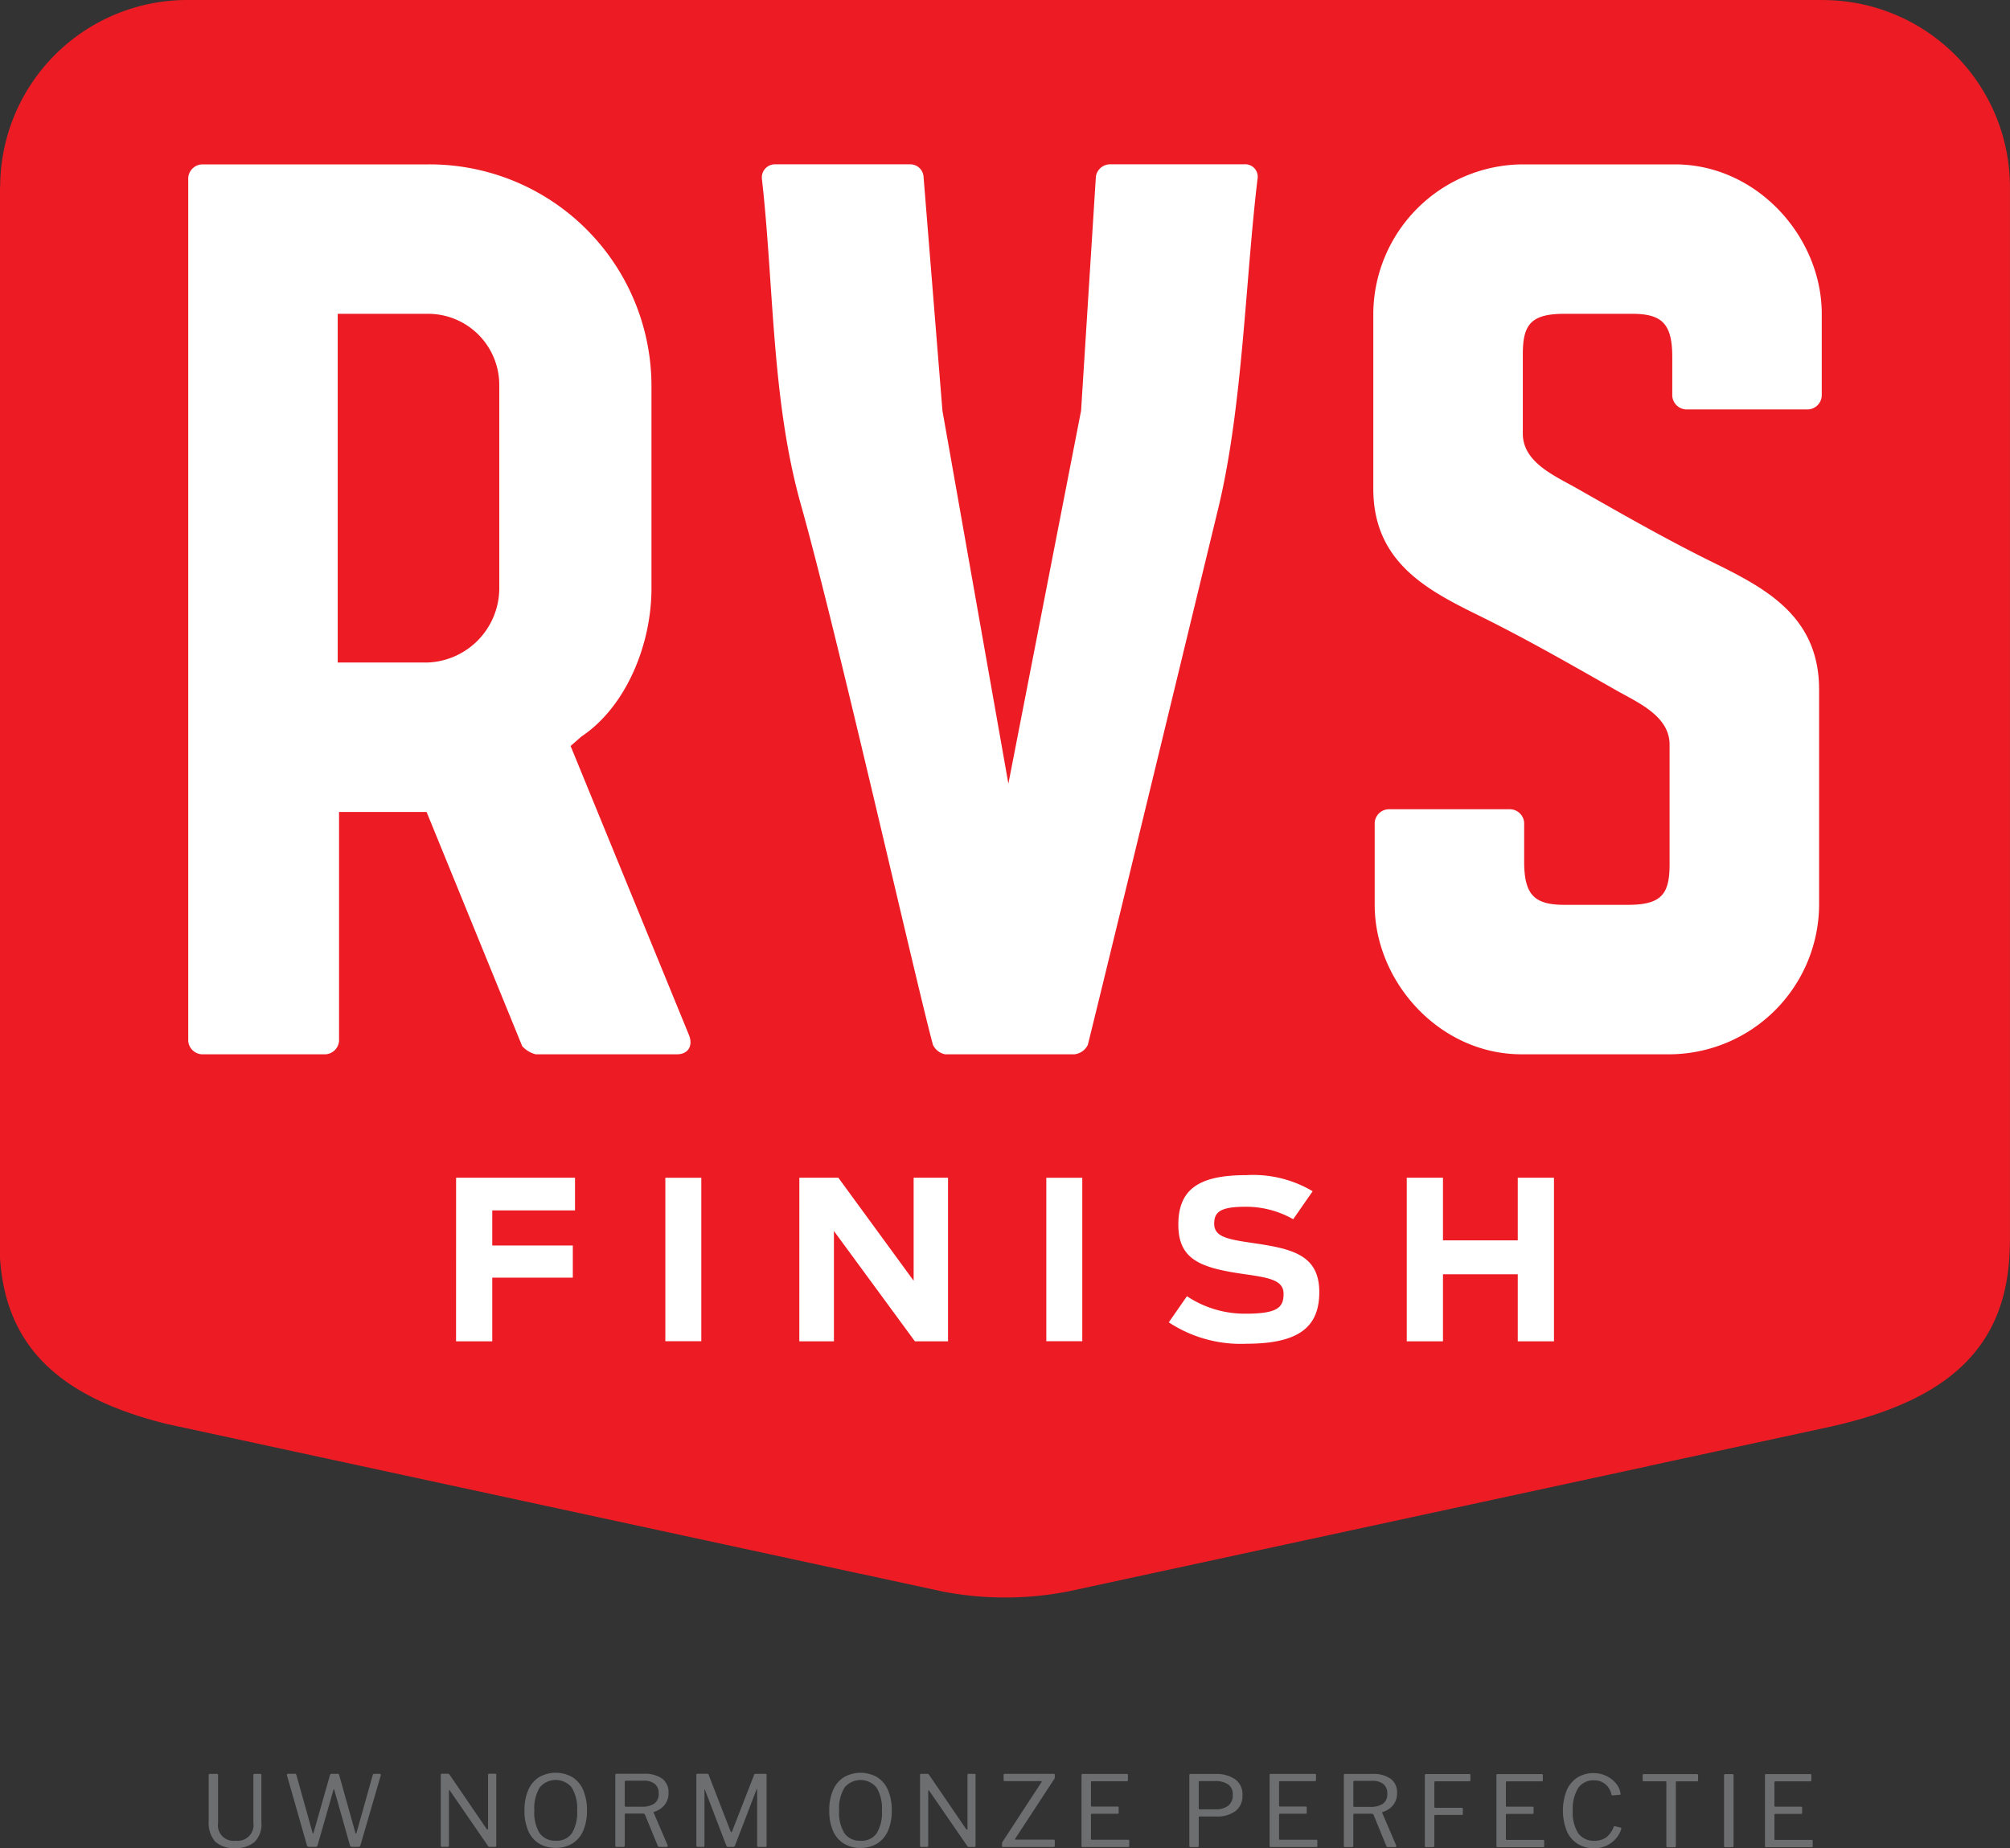
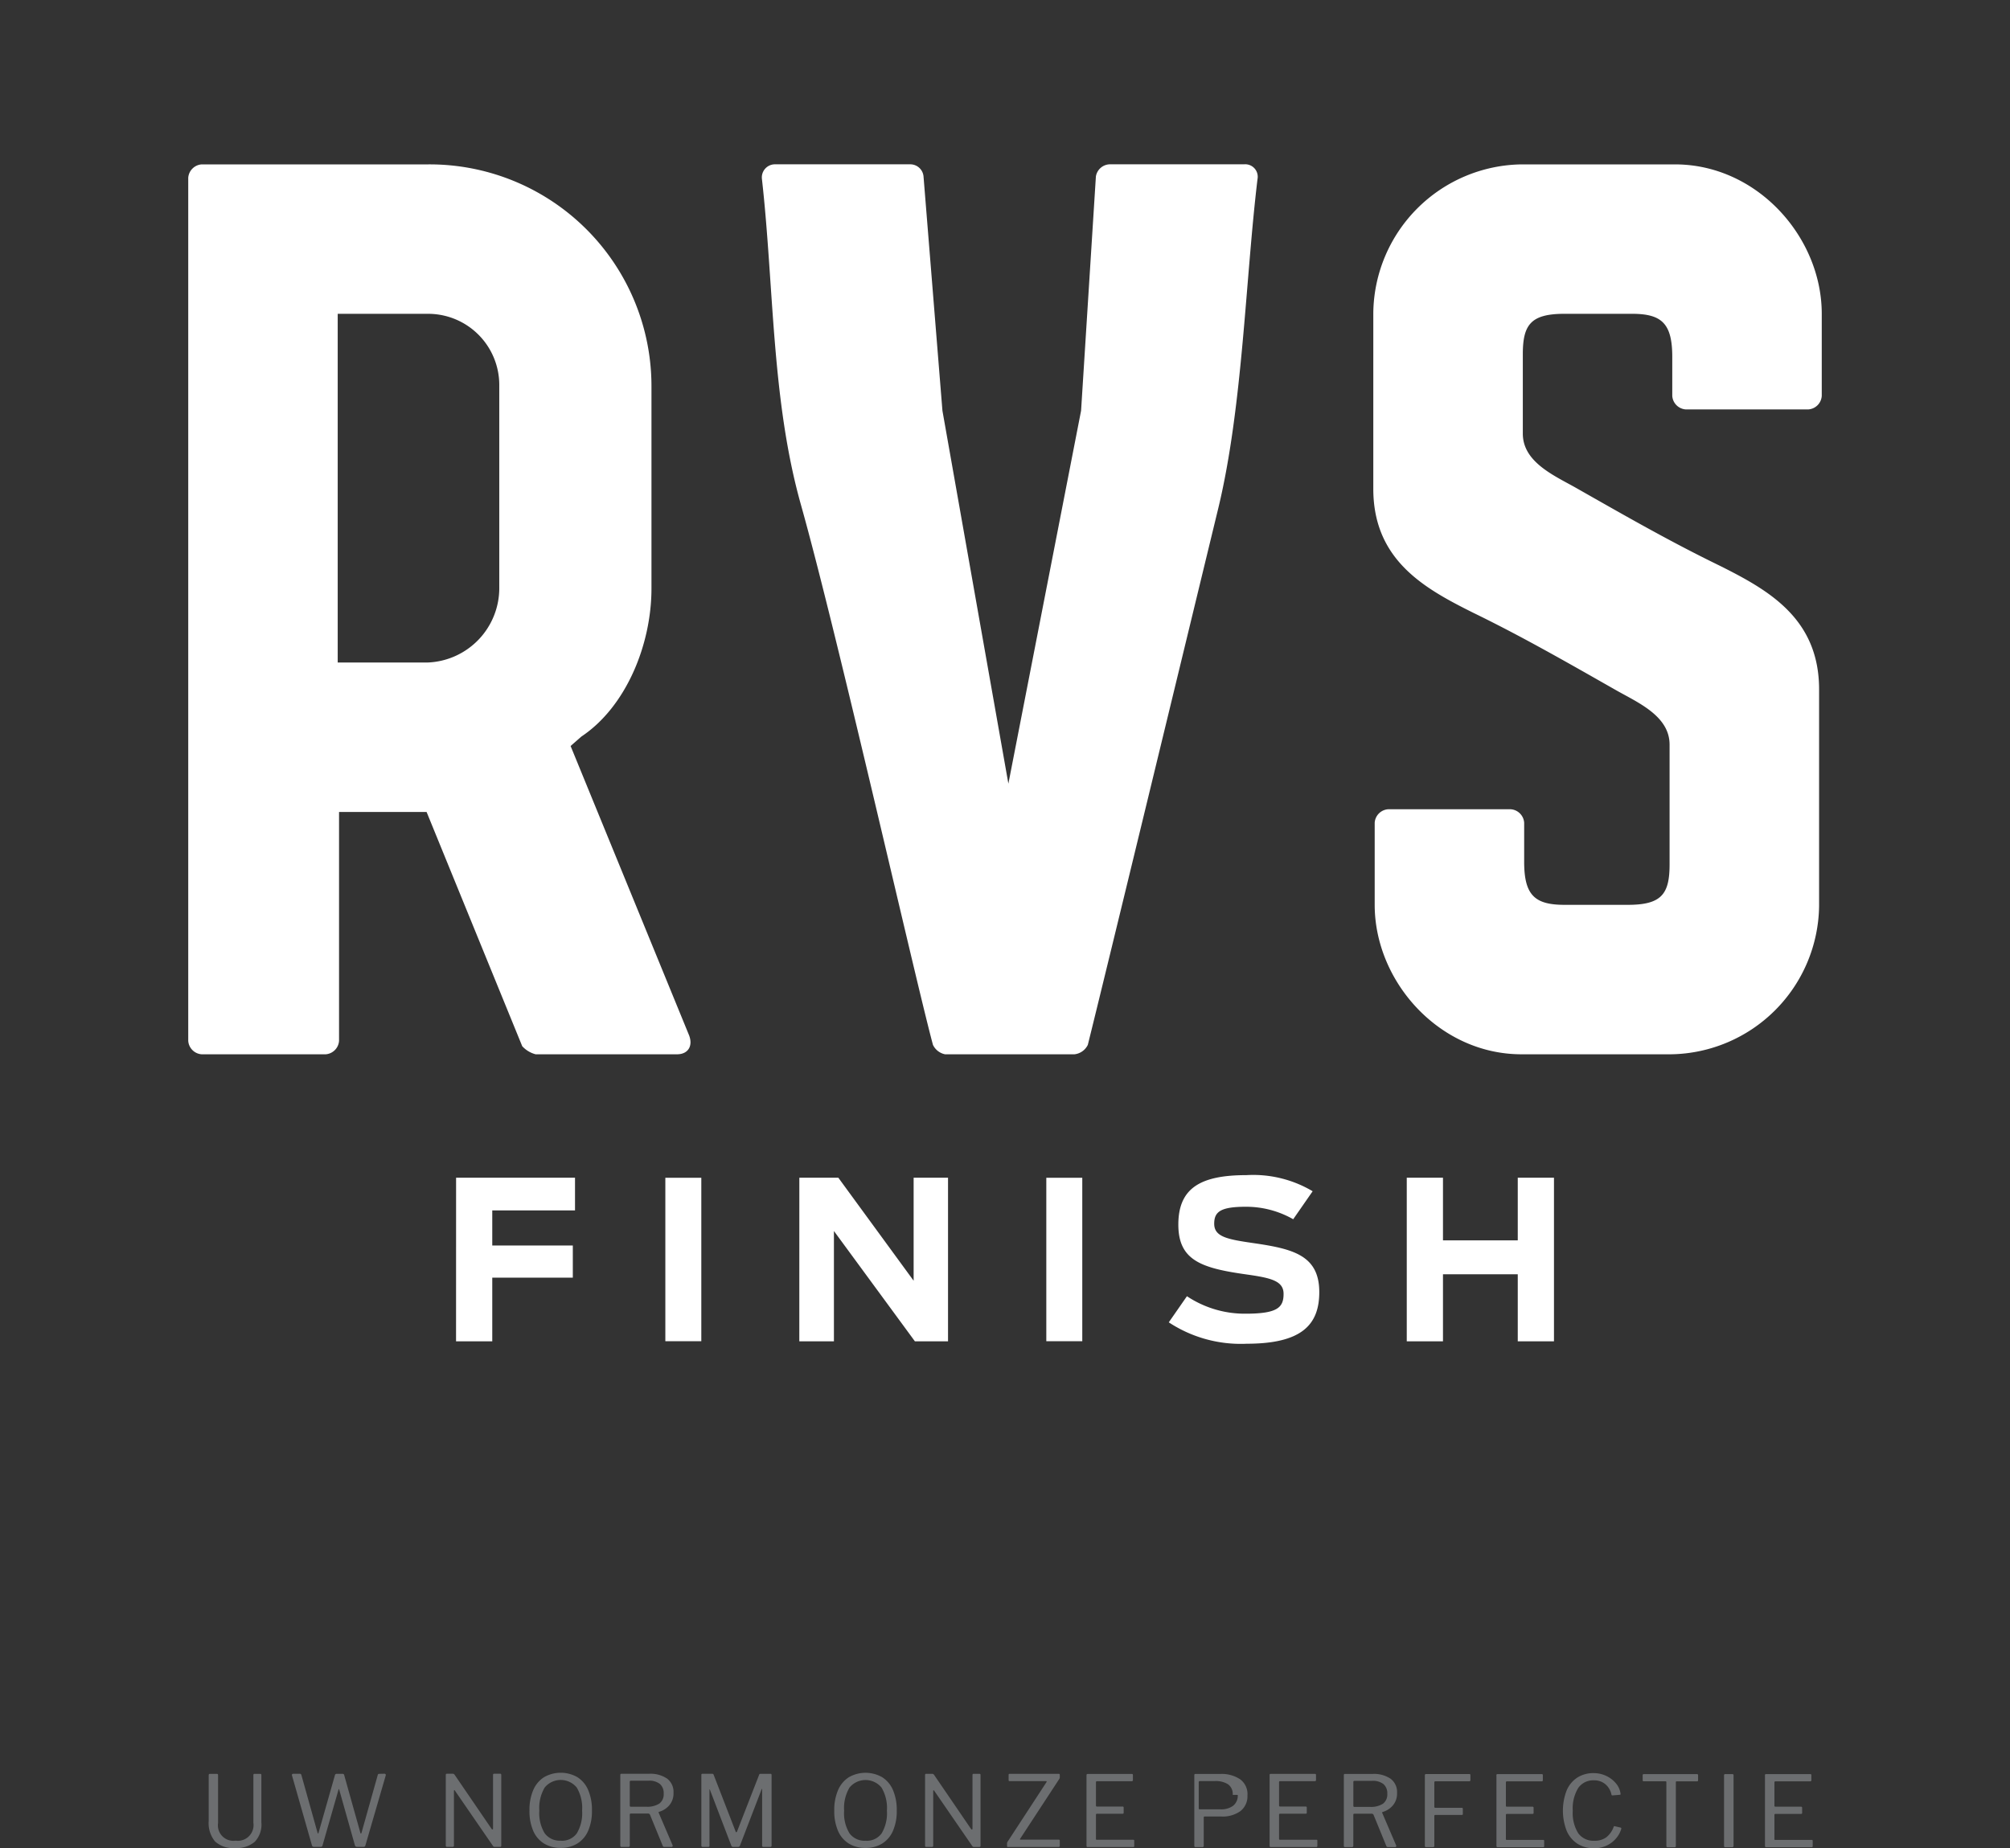
<svg xmlns="http://www.w3.org/2000/svg" width="160.95" height="148.01">
  <rect width="100%" height="100%" fill="#333333" stroke="none" />
-   <path d="M145.999 0H14.918A14.988 14.988 0 00.013 14.984H0v85.777c.464 7.031 4.683 11.151 13.41 13.3l13.061 2.823 10.362 2.237 32.106 6.937h.021l6.535 1.413a26.425 26.425 0 0010.049-.013l46.525-10.05v-.007l14.378-3.108c9.988-2.19 14.492-6.737 14.492-14.879h.007V14.971A14.991 14.991 0 00145.996.004" fill="#ed1c24" />
  <path d="M36.521 94.327h9.523v2.615h-6.626v2.812h6.45v2.576h-6.45v5.097h-2.9zm16.756.003h2.88v13.092h-2.88zm10.73-.003h3.124l6.028 8.249v-8.249h2.754v13.1h-2.654l-6.483-8.834v8.834h-2.771zm19.776.003h2.88v13.092h-2.88zm9.811 11.572l1.45-2.086a8.351 8.351 0 004.694 1.4c2.566 0 3.044-.5 3.044-1.591 0-1.077-1.1-1.289-3.11-1.572-3.5-.5-5.317-1.131-5.317-3.973 0-2.919 1.767-3.962 5.455-3.962a9.322 9.322 0 015.3 1.291l-1.557 2.242a7.615 7.615 0 00-3.78-1c-2.049 0-2.546.405-2.546 1.36 0 1.06 1.084 1.253 3.163 1.555 3.146.458 5.251.972 5.251 3.923 0 2.647-1.449 4.133-5.816 4.133a10.47 10.47 0 01-6.234-1.713m19.055-11.582h2.9v5.017h5.988v-5.017h2.9v13.1h-2.9v-5.369h-5.988v5.369h-2.9zM39.979 30.849a5.7 5.7 0 00-5.821-5.714h-7.116v27.926h7.224a5.965 5.965 0 005.713-6.039zm14.237 53.592H42.894a2.213 2.213 0 01-1.077-.649l-7.658-18.76h-7.01v18.33a1.158 1.158 0 01-1.077 1.079h-9.921a1.158 1.158 0 01-1.078-1.079V14.244a1.158 1.158 0 011.078-1.078h18.115a17.765 17.765 0 0117.9 17.792v16.175c0 4.527-2.054 9.49-5.608 11.856l-.867.76 9.491 23.18c.326.863-.1 1.511-.967 1.511m43.349-43.778c-2.585 10.673-9.166 37.847-10.457 43.023a1.357 1.357 0 01-1.077.756H75.678a1.375 1.375 0 01-.972-.756c-1.4-5.176-7.656-32.888-10.566-43.238-2.369-8.412-2.159-17.471-3.127-26.1a1.049 1.049 0 011.078-1.186h10.783a1.064 1.064 0 011.077.972l1.514 18.76 5.281 29.872 5.821-29.872 1.186-18.76a1.158 1.158 0 011.081-.972h10.783a1 1 0 011.077 1.186c-.97 8.089-1.186 18.225-3.129 26.311m47.234-7.867h-9.81a1.162 1.162 0 01-1.083-1.079v-3.127c0-2.7-.859-3.452-3.234-3.452h-5.388c-2.7 0-3.345.863-3.345 3.236v6.362c0 2.266 2.484 3.345 4.206 4.313 3.99 2.266 7.547 4.311 11.539 6.253 3.88 1.942 7.979 4.206 7.979 9.922v17.359a12.037 12.037 0 01-11.861 11.862h-11.971c-6.576 0-11.753-5.825-11.753-11.969V65.89a1.158 1.158 0 011.077-1.075h9.815a1.16 1.16 0 011.077 1.075v3.13c0 2.694.861 3.45 3.236 3.45h5.067c2.7 0 3.341-.863 3.341-3.236v-9.6c0-2.261-2.48-3.338-4.208-4.311-3.985-2.264-7.545-4.313-11.534-6.255-3.881-1.938-7.982-4.2-7.982-9.92V25.026a12.038 12.038 0 0111.864-11.86h12.292c6.579 0 11.753 5.823 11.753 11.967v6.579a1.157 1.157 0 01-1.078 1.079" fill="#fff" />
-   <path d="M20.929 145.981v-3.814c0-.063-.029-.095-.087-.095h-.466c-.058 0-.087.034-.087.1v3.813a1.259 1.259 0 01-1.421 1.437 1.239 1.239 0 01-1.406-1.413v-3.837c0-.069-.031-.1-.095-.1h-.568c-.058 0-.087.037-.087.111v3.664a2.294 2.294 0 00.505 1.635 2.131 2.131 0 001.6.529 2.243 2.243 0 001.582-.498 2 2 0 00.533-1.535m9.452-3.909h-.4c-.079 0-.124.029-.134.087l-1.3 4.627c-.016.048-.032.071-.048.071s-.031-.024-.048-.071l-1.295-4.619a.123.123 0 00-.048-.075.181.181 0 00-.094-.02h-.45a.134.134 0 00-.142.087l-1.311 4.611c-.01.053-.026.079-.048.079s-.031-.028-.047-.087l-1.287-4.6a.122.122 0 00-.134-.095h-.506c-.079 0-.118.034-.118.1a.088.088 0 00.008.039l1.6 5.606c.021.074.082.11.182.11h.489a.21.21 0 00.119-.027.149.149 0 00.055-.091l1.279-4.461c.021-.063.039-.066.055-.008l1.263 4.477c.021.074.082.11.181.11h.482a.208.208 0 00.118-.027.149.149 0 00.055-.091l1.627-5.6a.121.121 0 00-.012-.1.11.11 0 00-.1-.04m8.8 0a.084.084 0 00-.095.095v4.295c0 .048-.016.071-.047.071s-.045-.016-.071-.047l-2.961-4.335a.252.252 0 00-.071-.063.221.221 0 00-.095-.016h-.436a.108.108 0 00-.083.024.141.141 0 00-.02.087v5.646a.091.091 0 00.1.1h.442c.074 0 .111-.034.111-.1v-4.382q0-.047.028-.055c.018-.006.038.01.059.047l3.048 4.43a.147.147 0 00.067.052.328.328 0 00.1.011h.387c.069 0 .1-.031.1-.094v-5.669a.108.108 0 00-.02-.075.092.092 0 00-.067-.02zm5.322 5.938a2.481 2.481 0 001.338-.351 2.249 2.249 0 00.865-1.023 3.95 3.95 0 00.3-1.619 4.025 4.025 0 00-.3-1.634 2.265 2.265 0 00-.865-1.035 2.683 2.683 0 00-2.669 0 2.286 2.286 0 00-.869 1.039 4.009 4.009 0 00-.3 1.638 3.952 3.952 0 00.3 1.619 2.218 2.218 0 00.865 1.018 2.5 2.5 0 001.338.348m.016-.576a1.5 1.5 0 01-1.3-.593 3.1 3.1 0 01-.43-1.816 3.214 3.214 0 01.43-1.848 1.661 1.661 0 012.566 0 3.208 3.208 0 01.43 1.852 3.146 3.146 0 01-.423 1.816 1.463 1.463 0 01-1.275.593m8.938.347l-1.106-2.582a.053.053 0 01-.008-.048.05.05 0 01.039-.031 1.714 1.714 0 00.818-.525 1.474 1.474 0 00.336-1.007 1.328 1.328 0 00-.513-1.129 2.374 2.374 0 00-1.453-.387h-2.2a.1.1 0 00-.075.024.141.141 0 00-.02.087v5.646a.108.108 0 00.024.079.12.12 0 00.087.024h.513a.152.152 0 00.107-.027.139.139 0 00.028-.1v-2.463c0-.058.031-.087.094-.087h1.335a.255.255 0 01.126.024.169.169 0 01.063.071l1.019 2.487a.132.132 0 00.126.094h.576a.084.084 0 00.095-.094.135.135 0 00-.008-.055m-2.108-3.072h-1.248c-.047 0-.071-.034-.071-.1v-1.9q0-.086.11-.086h1.39a1.373 1.373 0 01.908.26.957.957 0 01.308.774.921.921 0 01-.347.8 1.786 1.786 0 01-1.05.253m4.517 3.221h.435a.122.122 0 00.087-.024.11.11 0 00.024-.079v-4.469q0-.039.016-.039t.024.039l1.713 4.477a.155.155 0 00.158.094h.379a.156.156 0 00.15-.1l1.737-4.517c.01-.021.02-.032.028-.035s.012.009.012.035v4.517c0 .068.04.1.118.1h.521a.1.1 0 00.118-.118v-5.638c0-.069-.029-.1-.087-.1h-.8a.114.114 0 00-.118.1l-1.753 4.5c-.021.053-.045.079-.071.079s-.039-.024-.055-.071l-1.753-4.525a.135.135 0 00-.043-.067.161.161 0 00-.091-.02h-.758a.1.1 0 00-.075.024.141.141 0 00-.02.087v5.63c0 .079.037.118.111.118m13.033.08a2.481 2.481 0 001.338-.351 2.248 2.248 0 00.865-1.023 3.949 3.949 0 00.3-1.619 4.025 4.025 0 00-.3-1.634 2.266 2.266 0 00-.865-1.035 2.683 2.683 0 00-2.669 0 2.286 2.286 0 00-.869 1.039 4.009 4.009 0 00-.3 1.638 3.952 3.952 0 00.3 1.619 2.218 2.218 0 00.865 1.018 2.5 2.5 0 001.338.348m.016-.576a1.5 1.5 0 01-1.3-.592 3.1 3.1 0 01-.43-1.816 3.213 3.213 0 01.43-1.848 1.661 1.661 0 012.566 0 3.208 3.208 0 01.43 1.851 3.146 3.146 0 01-.423 1.816 1.464 1.464 0 01-1.275.592m8.646-5.362a.084.084 0 00-.095.095v4.295c0 .048-.016.071-.047.071s-.045-.016-.071-.047l-2.961-4.335a.245.245 0 00-.071-.063.22.22 0 00-.095-.016h-.45a.107.107 0 00-.083.024.141.141 0 00-.02.087v5.646a.09.09 0 00.1.1h.442c.074 0 .111-.034.111-.1v-4.382c0-.031.009-.05.028-.055s.038.01.059.047l3.048 4.43a.142.142 0 00.067.052.326.326 0 00.1.011h.387c.069 0 .1-.031.1-.094v-5.669a.108.108 0 00-.02-.075.094.094 0 00-.067-.02zm2.78 5.858h4.019c.063 0 .095-.028.095-.086v-.427c0-.048-.029-.071-.087-.071h-3.056a.046.046 0 01-.043-.02c-.008-.013 0-.03.012-.052l3.112-4.757a.278.278 0 00.063-.158v-.205c0-.052-.024-.079-.071-.079h-3.948a.07.07 0 00-.079.079v.418a.077.077 0 00.087.087h2.906c.037 0 .056.01.056.032a.127.127 0 01-.016.047l-3.072 4.707a.694.694 0 00-.071.118.259.259 0 00-.016.1v.181a.1.1 0 00.024.075.124.124 0 00.079.019m6.261-5.748v5.638a.091.091 0 00.111.11h3.624a.076.076 0 00.087-.086v-.419a.078.078 0 00-.02-.063.108.108 0 00-.067-.016h-2.9a.064.064 0 01-.079-.079v-1.918a.077.077 0 01.087-.087h2.045c.058 0 .087-.024.087-.071v-.418a.077.077 0 00-.087-.087h-2.045a.077.077 0 01-.087-.086v-1.848a.108.108 0 01.02-.075.122.122 0 01.083-.02h2.756c.069 0 .1-.031.1-.095v-.4c0-.058-.027-.087-.079-.087h-3.539a.1.1 0 00-.075.024.141.141 0 00-.02.087m12.886 1.595a1.471 1.471 0 00-.592-1.283 2.665 2.665 0 00-1.579-.423h-1.99a.1.1 0 00-.075.024.141.141 0 00-.02.087v5.646a.09.09 0 00.1.1h.537a.1.1 0 00.118-.118v-2.259a.063.063 0 01.071-.071h1.342a2.446 2.446 0 001.52-.43 1.5 1.5 0 00.565-1.275m-.774-.024a1.033 1.033 0 01-.367.865 1.607 1.607 0 01-1.015.288H96.06a.062.062 0 01-.055-.024.17.17 0 01-.016-.087v-2.058c0-.063.035-.094.1-.094h1.184a1.843 1.843 0 011.066.26.96.96 0 01.371.845m2.953-1.571v5.638a.091.091 0 00.111.11h3.625a.077.077 0 00.087-.086v-.419a.078.078 0 00-.02-.063.107.107 0 00-.067-.016h-2.9a.091.091 0 01-.063-.016.092.092 0 01-.016-.063v-1.918a.077.077 0 01.087-.087h2.045c.058 0 .087-.024.087-.071v-.418a.077.077 0 00-.087-.087h-2.045a.077.077 0 01-.087-.087v-1.848a.108.108 0 01.02-.075.122.122 0 01.083-.02h2.756c.069 0 .1-.031.1-.095v-.4q0-.087-.079-.086h-3.546a.1.1 0 00-.075.024.141.141 0 00-.02.087m10.131 5.6l-1.106-2.582a.053.053 0 01-.008-.048.05.05 0 01.039-.031 1.712 1.712 0 00.817-.525 1.47 1.47 0 00.336-1.007 1.327 1.327 0 00-.513-1.129 2.375 2.375 0 00-1.453-.387h-2.2a.094.094 0 00-.075.024.141.141 0 00-.02.087v5.646a.108.108 0 00.024.079.121.121 0 00.087.024h.513a.153.153 0 00.107-.027.139.139 0 00.028-.1v-2.463c0-.058.032-.087.095-.087h1.338a.256.256 0 01.126.024.167.167 0 01.063.071l1.019 2.487a.132.132 0 00.126.094h.576a.084.084 0 00.095-.094.143.143 0 00-.008-.055m-2.108-3.072h-1.248c-.048 0-.071-.034-.071-.1v-1.9c0-.058.037-.086.111-.086h1.39a1.373 1.373 0 01.908.26.958.958 0 01.308.774.92.92 0 01-.347.8 1.783 1.783 0 01-1.05.253m4.406-2.526v5.638a.091.091 0 00.111.11h.537c.074 0 .111-.034.111-.1v-2.392a.077.077 0 01.087-.087h2.108a.11.11 0 00.067-.016.069.069 0 00.02-.056v-.418c0-.052-.029-.079-.087-.079h-2.108a.077.077 0 01-.087-.087v-1.942a.108.108 0 01.02-.075.122.122 0 01.083-.02h2.685c.068 0 .1-.031.1-.095v-.4c0-.058-.026-.086-.079-.086h-3.474c-.063 0-.095.037-.095.111m5.733 0v5.638a.122.122 0 00.024.087.121.121 0 00.087.024h3.624a.077.077 0 00.087-.086v-.419a.077.077 0 00-.02-.063.106.106 0 00-.067-.016h-2.9a.091.091 0 01-.063-.016.09.09 0 01-.016-.063v-1.918a.077.077 0 01.087-.087h2.045c.058 0 .087-.024.087-.071v-.418a.077.077 0 00-.087-.087h-2.045a.076.076 0 01-.087-.087v-1.848a.108.108 0 01.02-.075.122.122 0 01.083-.02h2.756c.068 0 .1-.031.1-.095v-.4c0-.058-.027-.086-.079-.086h-3.545a.1.1 0 00-.075.024.138.138 0 00-.02.087m7.8-.19a2.387 2.387 0 00-1.323.359 2.29 2.29 0 00-.853 1.035 4.491 4.491 0 000 3.217 2.316 2.316 0 00.861 1.042 2.411 2.411 0 001.342.364 2.275 2.275 0 001.018-.222 2.221 2.221 0 00.742-.572 2.115 2.115 0 00.41-.746c.01-.063 0-.1-.039-.111l-.466-.11c-.053-.016-.084-.005-.095.031a1.865 1.865 0 01-.6.857 1.552 1.552 0 01-.936.273 1.511 1.511 0 01-1.307-.6 3.048 3.048 0 01-.438-1.8 3.138 3.138 0 01.438-1.828 1.463 1.463 0 011.267-.612 1.363 1.363 0 01.9.308 1.459 1.459 0 01.49.821.135.135 0 00.023.059.049.049 0 00.04.02h.016l.593-.048a.068.068 0 00.043-.016.057.057 0 00.02-.047l-.008-.055a1.61 1.61 0 00-.371-.805 2.221 2.221 0 00-.777-.592 2.3 2.3 0 00-.991-.221m3.916.576a.069.069 0 00.024.063.125.125 0 00.071.016h1.722a.091.091 0 01.063.016.107.107 0 01.016.071v5.093c0 .068.032.1.095.1h.568c.063 0 .095-.034.095-.1v-5.1a.079.079 0 01.02-.063.109.109 0 01.067-.016h1.6a.124.124 0 00.071-.016.069.069 0 00.024-.063v-.411c0-.058-.031-.086-.095-.086h-4.248c-.063 0-.095.029-.095.086zm6.609-.5c-.063 0-.095.037-.095.11v5.638a.122.122 0 00.024.086.136.136 0 00.095.024h.5a.17.17 0 00.111-.027.14.14 0 00.032-.107v-5.622c0-.069-.032-.1-.095-.1h-.568zm3.182.11v5.638a.122.122 0 00.024.086.12.12 0 00.087.024h3.624a.076.076 0 00.087-.086v-.419a.078.078 0 00-.019-.063.108.108 0 00-.067-.016h-2.9a.064.064 0 01-.079-.08v-1.918a.077.077 0 01.087-.087h2.045c.058 0 .087-.024.087-.071v-.418a.077.077 0 00-.087-.087h-2.045a.077.077 0 01-.087-.087v-1.848a.107.107 0 01.02-.075.122.122 0 01.083-.02h2.756c.068 0 .1-.031.1-.095v-.4c0-.058-.027-.086-.079-.086h-3.545a.093.093 0 00-.075.024.138.138 0 00-.02.087" fill="#6c6e70" />
+   <path d="M20.929 145.981v-3.814c0-.063-.029-.095-.087-.095h-.466c-.058 0-.087.034-.087.1v3.813a1.259 1.259 0 01-1.421 1.437 1.239 1.239 0 01-1.406-1.413v-3.837c0-.069-.031-.1-.095-.1h-.568c-.058 0-.087.037-.087.111v3.664a2.294 2.294 0 00.505 1.635 2.131 2.131 0 001.6.529 2.243 2.243 0 001.582-.498 2 2 0 00.533-1.535m9.452-3.909c-.079 0-.124.029-.134.087l-1.3 4.627c-.016.048-.032.071-.048.071s-.031-.024-.048-.071l-1.295-4.619a.123.123 0 00-.048-.075.181.181 0 00-.094-.02h-.45a.134.134 0 00-.142.087l-1.311 4.611c-.01.053-.026.079-.048.079s-.031-.028-.047-.087l-1.287-4.6a.122.122 0 00-.134-.095h-.506c-.079 0-.118.034-.118.1a.088.088 0 00.008.039l1.6 5.606c.021.074.082.11.182.11h.489a.21.21 0 00.119-.027.149.149 0 00.055-.091l1.279-4.461c.021-.063.039-.066.055-.008l1.263 4.477c.021.074.082.11.181.11h.482a.208.208 0 00.118-.027.149.149 0 00.055-.091l1.627-5.6a.121.121 0 00-.012-.1.11.11 0 00-.1-.04m8.8 0a.084.084 0 00-.095.095v4.295c0 .048-.016.071-.047.071s-.045-.016-.071-.047l-2.961-4.335a.252.252 0 00-.071-.063.221.221 0 00-.095-.016h-.436a.108.108 0 00-.083.024.141.141 0 00-.02.087v5.646a.091.091 0 00.1.1h.442c.074 0 .111-.034.111-.1v-4.382q0-.047.028-.055c.018-.006.038.01.059.047l3.048 4.43a.147.147 0 00.067.052.328.328 0 00.1.011h.387c.069 0 .1-.031.1-.094v-5.669a.108.108 0 00-.02-.075.092.092 0 00-.067-.02zm5.322 5.938a2.481 2.481 0 001.338-.351 2.249 2.249 0 00.865-1.023 3.95 3.95 0 00.3-1.619 4.025 4.025 0 00-.3-1.634 2.265 2.265 0 00-.865-1.035 2.683 2.683 0 00-2.669 0 2.286 2.286 0 00-.869 1.039 4.009 4.009 0 00-.3 1.638 3.952 3.952 0 00.3 1.619 2.218 2.218 0 00.865 1.018 2.5 2.5 0 001.338.348m.016-.576a1.5 1.5 0 01-1.3-.593 3.1 3.1 0 01-.43-1.816 3.214 3.214 0 01.43-1.848 1.661 1.661 0 012.566 0 3.208 3.208 0 01.43 1.852 3.146 3.146 0 01-.423 1.816 1.463 1.463 0 01-1.275.593m8.938.347l-1.106-2.582a.053.053 0 01-.008-.048.05.05 0 01.039-.031 1.714 1.714 0 00.818-.525 1.474 1.474 0 00.336-1.007 1.328 1.328 0 00-.513-1.129 2.374 2.374 0 00-1.453-.387h-2.2a.1.1 0 00-.075.024.141.141 0 00-.02.087v5.646a.108.108 0 00.024.079.12.12 0 00.087.024h.513a.152.152 0 00.107-.027.139.139 0 00.028-.1v-2.463c0-.058.031-.087.094-.087h1.335a.255.255 0 01.126.024.169.169 0 01.063.071l1.019 2.487a.132.132 0 00.126.094h.576a.084.084 0 00.095-.094.135.135 0 00-.008-.055m-2.108-3.072h-1.248c-.047 0-.071-.034-.071-.1v-1.9q0-.086.11-.086h1.39a1.373 1.373 0 01.908.26.957.957 0 01.308.774.921.921 0 01-.347.8 1.786 1.786 0 01-1.05.253m4.517 3.221h.435a.122.122 0 00.087-.024.11.11 0 00.024-.079v-4.469q0-.039.016-.039t.024.039l1.713 4.477a.155.155 0 00.158.094h.379a.156.156 0 00.15-.1l1.737-4.517c.01-.021.02-.032.028-.035s.012.009.012.035v4.517c0 .068.04.1.118.1h.521a.1.1 0 00.118-.118v-5.638c0-.069-.029-.1-.087-.1h-.8a.114.114 0 00-.118.1l-1.753 4.5c-.021.053-.045.079-.071.079s-.039-.024-.055-.071l-1.753-4.525a.135.135 0 00-.043-.067.161.161 0 00-.091-.02h-.758a.1.1 0 00-.075.024.141.141 0 00-.02.087v5.63c0 .079.037.118.111.118m13.033.08a2.481 2.481 0 001.338-.351 2.248 2.248 0 00.865-1.023 3.949 3.949 0 00.3-1.619 4.025 4.025 0 00-.3-1.634 2.266 2.266 0 00-.865-1.035 2.683 2.683 0 00-2.669 0 2.286 2.286 0 00-.869 1.039 4.009 4.009 0 00-.3 1.638 3.952 3.952 0 00.3 1.619 2.218 2.218 0 00.865 1.018 2.5 2.5 0 001.338.348m.016-.576a1.5 1.5 0 01-1.3-.592 3.1 3.1 0 01-.43-1.816 3.213 3.213 0 01.43-1.848 1.661 1.661 0 012.566 0 3.208 3.208 0 01.43 1.851 3.146 3.146 0 01-.423 1.816 1.464 1.464 0 01-1.275.592m8.646-5.362a.084.084 0 00-.095.095v4.295c0 .048-.016.071-.047.071s-.045-.016-.071-.047l-2.961-4.335a.245.245 0 00-.071-.063.22.22 0 00-.095-.016h-.45a.107.107 0 00-.083.024.141.141 0 00-.02.087v5.646a.09.09 0 00.1.1h.442c.074 0 .111-.034.111-.1v-4.382c0-.031.009-.05.028-.055s.038.01.059.047l3.048 4.43a.142.142 0 00.067.052.326.326 0 00.1.011h.387c.069 0 .1-.031.1-.094v-5.669a.108.108 0 00-.02-.075.094.094 0 00-.067-.02zm2.78 5.858h4.019c.063 0 .095-.028.095-.086v-.427c0-.048-.029-.071-.087-.071h-3.056a.046.046 0 01-.043-.02c-.008-.013 0-.03.012-.052l3.112-4.757a.278.278 0 00.063-.158v-.205c0-.052-.024-.079-.071-.079h-3.948a.07.07 0 00-.079.079v.418a.077.077 0 00.087.087h2.906c.037 0 .056.01.056.032a.127.127 0 01-.016.047l-3.072 4.707a.694.694 0 00-.071.118.259.259 0 00-.016.1v.181a.1.1 0 00.024.075.124.124 0 00.079.019m6.261-5.748v5.638a.091.091 0 00.111.11h3.624a.076.076 0 00.087-.086v-.419a.078.078 0 00-.02-.063.108.108 0 00-.067-.016h-2.9a.064.064 0 01-.079-.079v-1.918a.077.077 0 01.087-.087h2.045c.058 0 .087-.024.087-.071v-.418a.077.077 0 00-.087-.087h-2.045a.077.077 0 01-.087-.086v-1.848a.108.108 0 01.02-.075.122.122 0 01.083-.02h2.756c.069 0 .1-.031.1-.095v-.4c0-.058-.027-.087-.079-.087h-3.539a.1.1 0 00-.075.024.141.141 0 00-.02.087m12.886 1.595a1.471 1.471 0 00-.592-1.283 2.665 2.665 0 00-1.579-.423h-1.99a.1.1 0 00-.075.024.141.141 0 00-.02.087v5.646a.09.09 0 00.1.1h.537a.1.1 0 00.118-.118v-2.259a.063.063 0 01.071-.071h1.342a2.446 2.446 0 001.52-.43 1.5 1.5 0 00.565-1.275m-.774-.024a1.033 1.033 0 01-.367.865 1.607 1.607 0 01-1.015.288H96.06a.062.062 0 01-.055-.024.17.17 0 01-.016-.087v-2.058c0-.063.035-.094.1-.094h1.184a1.843 1.843 0 011.066.26.96.96 0 01.371.845m2.953-1.571v5.638a.091.091 0 00.111.11h3.625a.077.077 0 00.087-.086v-.419a.078.078 0 00-.02-.063.107.107 0 00-.067-.016h-2.9a.091.091 0 01-.063-.016.092.092 0 01-.016-.063v-1.918a.077.077 0 01.087-.087h2.045c.058 0 .087-.024.087-.071v-.418a.077.077 0 00-.087-.087h-2.045a.077.077 0 01-.087-.087v-1.848a.108.108 0 01.02-.075.122.122 0 01.083-.02h2.756c.069 0 .1-.031.1-.095v-.4q0-.087-.079-.086h-3.546a.1.1 0 00-.075.024.141.141 0 00-.02.087m10.131 5.6l-1.106-2.582a.053.053 0 01-.008-.048.05.05 0 01.039-.031 1.712 1.712 0 00.817-.525 1.47 1.47 0 00.336-1.007 1.327 1.327 0 00-.513-1.129 2.375 2.375 0 00-1.453-.387h-2.2a.094.094 0 00-.075.024.141.141 0 00-.02.087v5.646a.108.108 0 00.024.079.121.121 0 00.087.024h.513a.153.153 0 00.107-.027.139.139 0 00.028-.1v-2.463c0-.058.032-.087.095-.087h1.338a.256.256 0 01.126.024.167.167 0 01.063.071l1.019 2.487a.132.132 0 00.126.094h.576a.084.084 0 00.095-.094.143.143 0 00-.008-.055m-2.108-3.072h-1.248c-.048 0-.071-.034-.071-.1v-1.9c0-.058.037-.086.111-.086h1.39a1.373 1.373 0 01.908.26.958.958 0 01.308.774.92.92 0 01-.347.8 1.783 1.783 0 01-1.05.253m4.406-2.526v5.638a.091.091 0 00.111.11h.537c.074 0 .111-.034.111-.1v-2.392a.077.077 0 01.087-.087h2.108a.11.11 0 00.067-.016.069.069 0 00.02-.056v-.418c0-.052-.029-.079-.087-.079h-2.108a.077.077 0 01-.087-.087v-1.942a.108.108 0 01.02-.075.122.122 0 01.083-.02h2.685c.068 0 .1-.031.1-.095v-.4c0-.058-.026-.086-.079-.086h-3.474c-.063 0-.095.037-.095.111m5.733 0v5.638a.122.122 0 00.024.087.121.121 0 00.087.024h3.624a.077.077 0 00.087-.086v-.419a.077.077 0 00-.02-.063.106.106 0 00-.067-.016h-2.9a.091.091 0 01-.063-.016.09.09 0 01-.016-.063v-1.918a.077.077 0 01.087-.087h2.045c.058 0 .087-.024.087-.071v-.418a.077.077 0 00-.087-.087h-2.045a.076.076 0 01-.087-.087v-1.848a.108.108 0 01.02-.075.122.122 0 01.083-.02h2.756c.068 0 .1-.031.1-.095v-.4c0-.058-.027-.086-.079-.086h-3.545a.1.1 0 00-.075.024.138.138 0 00-.02.087m7.8-.19a2.387 2.387 0 00-1.323.359 2.29 2.29 0 00-.853 1.035 4.491 4.491 0 000 3.217 2.316 2.316 0 00.861 1.042 2.411 2.411 0 001.342.364 2.275 2.275 0 001.018-.222 2.221 2.221 0 00.742-.572 2.115 2.115 0 00.41-.746c.01-.063 0-.1-.039-.111l-.466-.11c-.053-.016-.084-.005-.095.031a1.865 1.865 0 01-.6.857 1.552 1.552 0 01-.936.273 1.511 1.511 0 01-1.307-.6 3.048 3.048 0 01-.438-1.8 3.138 3.138 0 01.438-1.828 1.463 1.463 0 011.267-.612 1.363 1.363 0 01.9.308 1.459 1.459 0 01.49.821.135.135 0 00.023.059.049.049 0 00.04.02h.016l.593-.048a.068.068 0 00.043-.016.057.057 0 00.02-.047l-.008-.055a1.61 1.61 0 00-.371-.805 2.221 2.221 0 00-.777-.592 2.3 2.3 0 00-.991-.221m3.916.576a.069.069 0 00.024.063.125.125 0 00.071.016h1.722a.091.091 0 01.063.016.107.107 0 01.016.071v5.093c0 .068.032.1.095.1h.568c.063 0 .095-.034.095-.1v-5.1a.079.079 0 01.02-.063.109.109 0 01.067-.016h1.6a.124.124 0 00.071-.016.069.069 0 00.024-.063v-.411c0-.058-.031-.086-.095-.086h-4.248c-.063 0-.095.029-.095.086zm6.609-.5c-.063 0-.095.037-.095.11v5.638a.122.122 0 00.024.086.136.136 0 00.095.024h.5a.17.17 0 00.111-.027.14.14 0 00.032-.107v-5.622c0-.069-.032-.1-.095-.1h-.568zm3.182.11v5.638a.122.122 0 00.024.086.12.12 0 00.087.024h3.624a.076.076 0 00.087-.086v-.419a.078.078 0 00-.019-.063.108.108 0 00-.067-.016h-2.9a.064.064 0 01-.079-.08v-1.918a.077.077 0 01.087-.087h2.045c.058 0 .087-.024.087-.071v-.418a.077.077 0 00-.087-.087h-2.045a.077.077 0 01-.087-.087v-1.848a.107.107 0 01.02-.075.122.122 0 01.083-.02h2.756c.068 0 .1-.031.1-.095v-.4c0-.058-.027-.086-.079-.086h-3.545a.093.093 0 00-.075.024.138.138 0 00-.02.087" fill="#6c6e70" />
</svg>